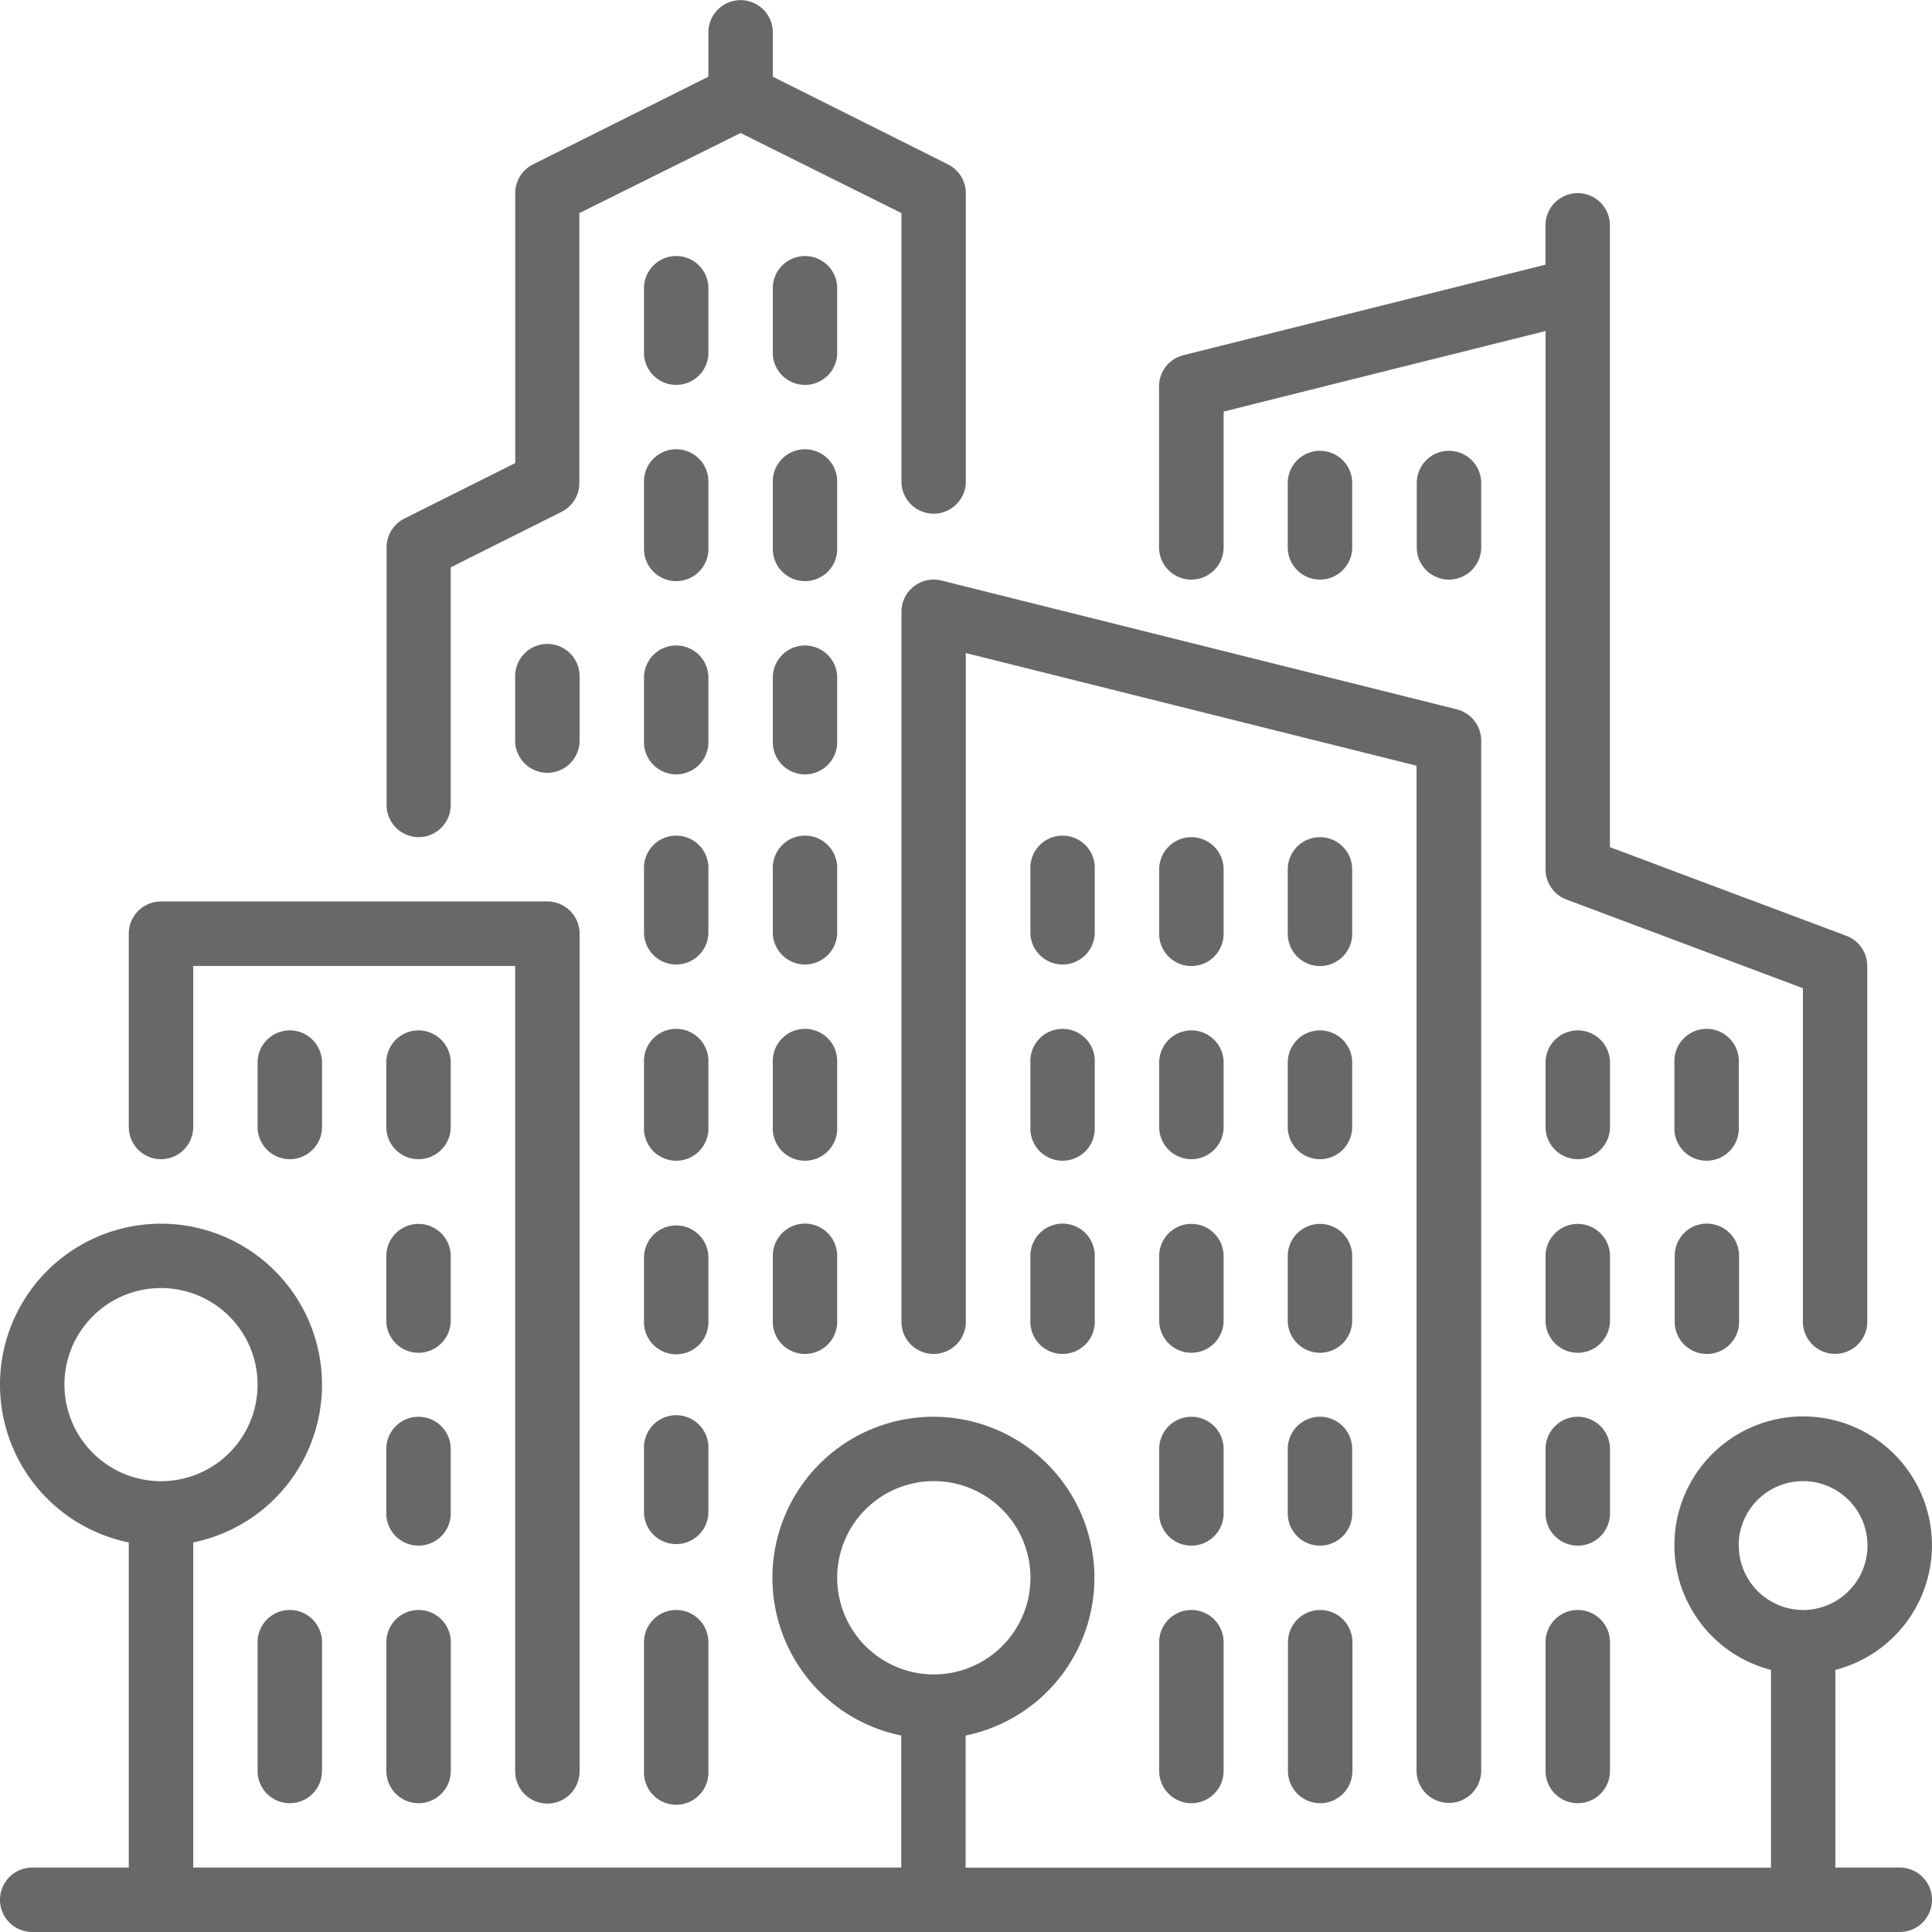
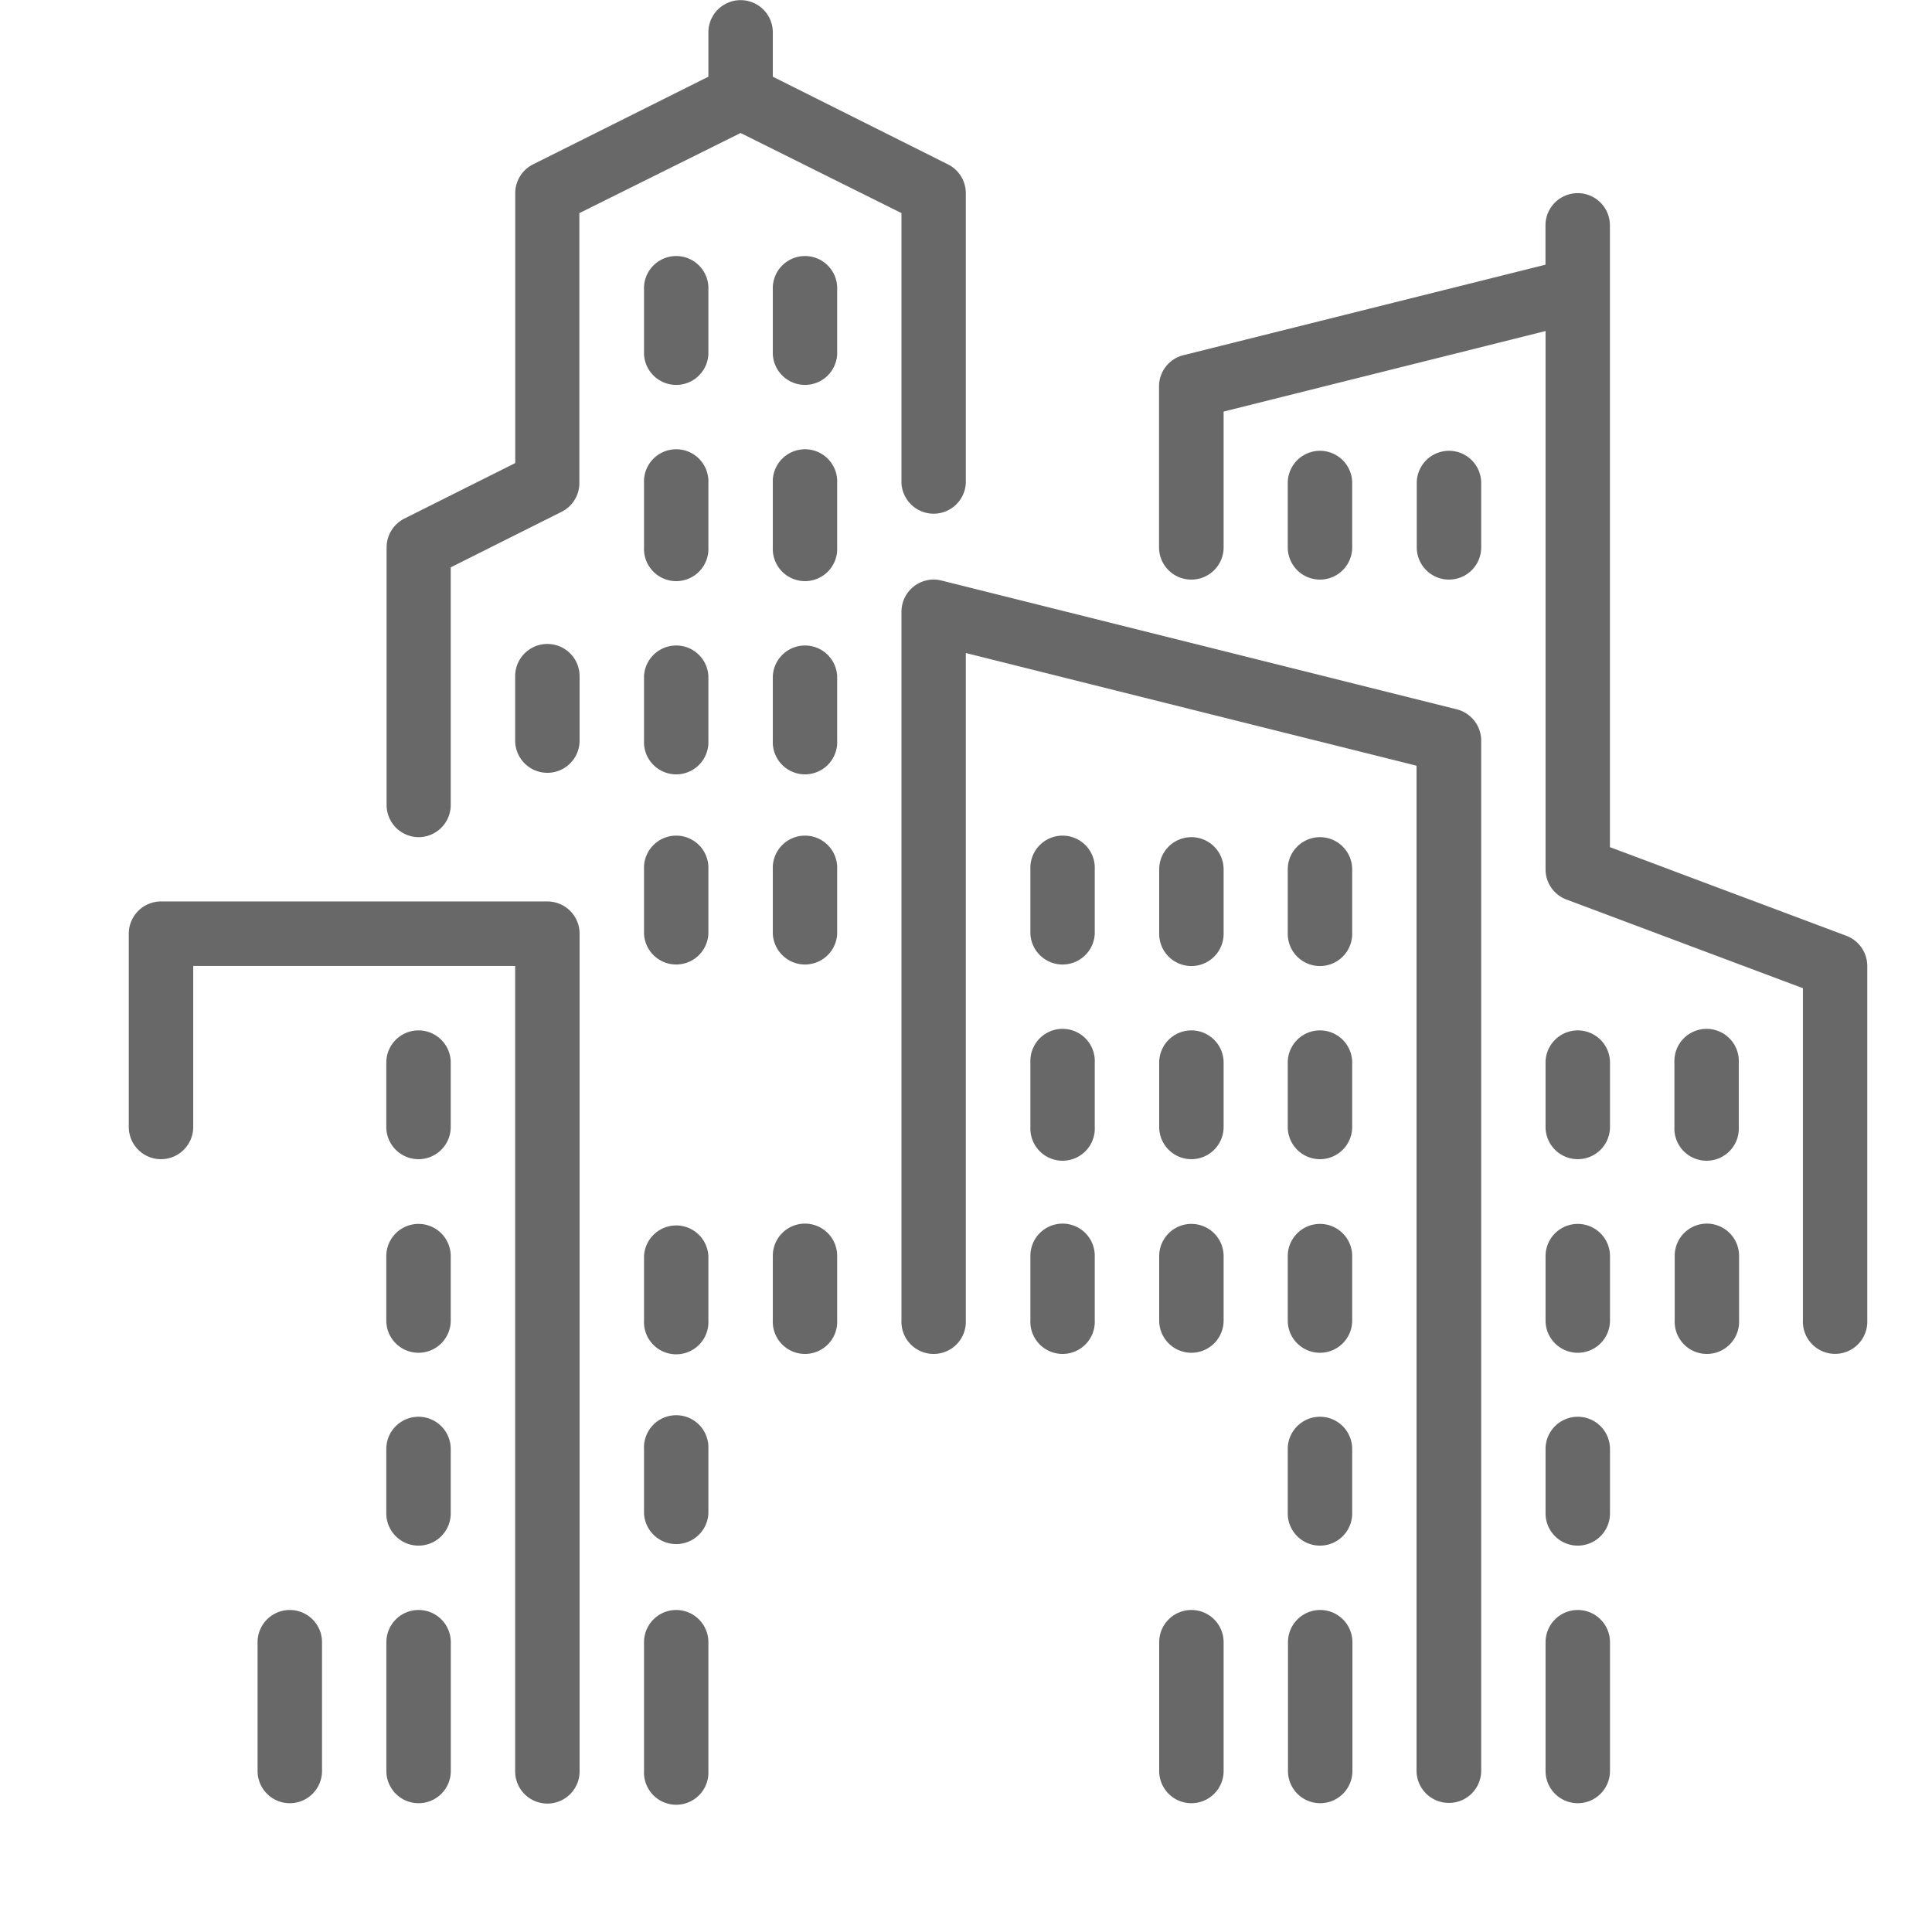
<svg xmlns="http://www.w3.org/2000/svg" id="Layer_1" data-name="Layer 1" viewBox="0 0 261.47 261.47">
  <defs>
    <style>.cls-1{fill:#686868;}</style>
  </defs>
  <path class="cls-1" d="M165.6,170a4.36,4.36,0,0,0-8.72,0v8.72a4.36,4.36,0,0,0,8.72,0Z" />
  <path class="cls-1" d="M161.24,217.89a4.36,4.36,0,0,0-4.36,4.36v17.43a4.36,4.36,0,1,0,8.72,0V222.25A4.36,4.36,0,0,0,161.24,217.89Z" />
  <path class="cls-1" d="M183,117.66a4.36,4.36,0,0,0-8.72,0v8.72a4.36,4.36,0,0,0,8.72,0Z" />
  <path class="cls-1" d="M165.6,143.81a4.36,4.36,0,1,0-8.72,0v8.71a4.36,4.36,0,1,0,8.72,0Z" />
-   <path class="cls-1" d="M165.6,196.1a4.36,4.36,0,0,0-8.72,0v8.72a4.36,4.36,0,0,0,8.72,0V196.1Z" />
  <path class="cls-1" d="M183,143.81a4.36,4.36,0,1,0-8.72,0v8.71a4.36,4.36,0,1,0,8.72,0Z" />
  <path class="cls-1" d="M148.16,117.66a4.36,4.36,0,1,0-8.71,0v8.72a4.36,4.36,0,0,0,8.71,0Z" />
  <path class="cls-1" d="M165.6,117.66a4.36,4.36,0,1,0-8.72,0v8.72a4.36,4.36,0,0,0,8.72,0Z" />
  <path class="cls-1" d="M183,74.08V65.37a4.36,4.36,0,0,0-8.72,0v8.71a4.36,4.36,0,0,0,8.72,0Z" />
  <path class="cls-1" d="M148.16,143.81a4.36,4.36,0,1,0-8.71,0v8.71a4.36,4.36,0,1,0,8.71,0Z" />
  <path class="cls-1" d="M200.46,65.37a4.36,4.36,0,0,0-8.72,0v8.71a4.36,4.36,0,0,0,8.72,0Z" />
  <path class="cls-1" d="M143.81,165.6a4.36,4.36,0,0,0-4.36,4.35v8.72a4.36,4.36,0,1,0,8.71,0V170A4.35,4.35,0,0,0,143.81,165.6Z" />
  <path class="cls-1" d="M217.89,196.1a4.36,4.36,0,0,0-8.72,0v8.72a4.36,4.36,0,0,0,8.72,0V196.1Z" />
  <path class="cls-1" d="M213.53,217.89a4.36,4.36,0,0,0-4.36,4.36v17.43a4.36,4.36,0,1,0,8.72,0V222.25A4.36,4.36,0,0,0,213.53,217.89Z" />
  <path class="cls-1" d="M231,165.6a4.35,4.35,0,0,0-4.35,4.35v8.72a4.36,4.36,0,1,0,8.71,0V170A4.36,4.36,0,0,0,231,165.6Z" />
  <path class="cls-1" d="M161.24,78.44a4.36,4.36,0,0,0,4.36-4.36V55.7l43.57-10.9v72.86a4.36,4.36,0,0,0,2.83,4.08l32,12v44.92a4.36,4.36,0,1,0,8.71,0V130.73a4.37,4.37,0,0,0-2.83-4.08l-32-12V30.5a4.36,4.36,0,0,0-8.72,0v5.32l-49,12.25a4.34,4.34,0,0,0-3.3,4.22V74.08A4.36,4.36,0,0,0,161.24,78.44Z" />
  <path class="cls-1" d="M235.32,143.81a4.36,4.36,0,1,0-8.71,0v8.71a4.36,4.36,0,1,0,8.71,0Z" />
  <path class="cls-1" d="M217.89,143.81a4.36,4.36,0,1,0-8.72,0v8.71a4.36,4.36,0,1,0,8.72,0Z" />
  <path class="cls-1" d="M183,196.1a4.36,4.36,0,0,0-8.72,0v8.72a4.36,4.36,0,0,0,8.72,0Z" />
  <path class="cls-1" d="M217.89,170a4.36,4.36,0,0,0-8.72,0v8.72a4.36,4.36,0,0,0,8.72,0Z" />
  <path class="cls-1" d="M178.67,217.89a4.36,4.36,0,0,0-4.36,4.36v17.43a4.36,4.36,0,1,0,8.72,0V222.25A4.36,4.36,0,0,0,178.67,217.89Z" />
  <path class="cls-1" d="M183,170a4.36,4.36,0,0,0-8.72,0v8.72a4.36,4.36,0,0,0,8.72,0Z" />
-   <path class="cls-1" d="M196.1,244a4.36,4.36,0,0,0,4.36-4.36V100.23a4.37,4.37,0,0,0-3.3-4.23L127.43,78.57A4.36,4.36,0,0,0,122,82.8v95.87a4.36,4.36,0,1,0,8.71,0V88.38l61,15.25V239.68A4.37,4.37,0,0,0,196.1,244Z" />
+   <path class="cls-1" d="M196.1,244a4.36,4.36,0,0,0,4.36-4.36V100.23a4.37,4.37,0,0,0-3.3-4.23L127.43,78.57A4.36,4.36,0,0,0,122,82.8v95.87a4.36,4.36,0,1,0,8.71,0V88.38l61,15.25V239.68A4.37,4.37,0,0,0,196.1,244" />
  <path class="cls-1" d="M95.87,91.51a4.36,4.36,0,0,0-8.71,0v8.72a4.36,4.36,0,1,0,8.71,0Z" />
  <path class="cls-1" d="M95.87,65.37a4.36,4.36,0,1,0-8.71,0v8.71a4.36,4.36,0,1,0,8.71,0Z" />
  <path class="cls-1" d="M61,196.1a4.36,4.36,0,0,0-8.72,0v8.72a4.36,4.36,0,0,0,8.72,0V196.1Z" />
  <path class="cls-1" d="M21.79,156.88a4.36,4.36,0,0,0,4.36-4.36V130.73H69.72v109a4.36,4.36,0,0,0,8.72,0V126.38A4.36,4.36,0,0,0,74.08,122H21.79a4.36,4.36,0,0,0-4.36,4.36v26.14A4.36,4.36,0,0,0,21.79,156.88Z" />
  <path class="cls-1" d="M69.72,91.51v8.72a4.36,4.36,0,0,0,8.72,0V91.51a4.36,4.36,0,0,0-8.72,0Z" />
  <path class="cls-1" d="M95.87,39.22a4.36,4.36,0,1,0-8.71,0v8.72a4.36,4.36,0,0,0,8.71,0Z" />
  <path class="cls-1" d="M56.65,217.89a4.36,4.36,0,0,0-4.36,4.36v17.43a4.36,4.36,0,0,0,8.72,0V222.25A4.36,4.36,0,0,0,56.65,217.89Z" />
-   <path class="cls-1" d="M257.11,252.75h-8.72V226a17.43,17.43,0,1,0-8.71,0v26.76h-109V234.88a21.79,21.79,0,1,0-8.71,0v17.87H26.15v-44a21.79,21.79,0,1,0-8.72,0v44H4.36a4.36,4.36,0,0,0,0,8.72H257.11a4.36,4.36,0,0,0,0-8.72ZM8.72,187.38a13.07,13.07,0,1,1,13.07,13.08A13.09,13.09,0,0,1,8.72,187.38ZM113.3,213.53a13.08,13.08,0,1,1,13.08,13.08A13.09,13.09,0,0,1,113.3,213.53Zm122-4.36a8.72,8.72,0,1,1,8.72,8.72A8.73,8.73,0,0,1,235.32,209.17Z" />
  <path class="cls-1" d="M34.86,222.25v17.43a4.36,4.36,0,0,0,8.72,0V222.25a4.36,4.36,0,0,0-8.72,0Z" />
  <path class="cls-1" d="M61,143.81a4.36,4.36,0,0,0-8.72,0v8.71a4.36,4.36,0,0,0,8.72,0Z" />
  <path class="cls-1" d="M61,170a4.36,4.36,0,0,0-8.72,0v8.72a4.36,4.36,0,1,0,8.72,0Z" />
-   <path class="cls-1" d="M34.86,143.81v8.71a4.36,4.36,0,0,0,8.72,0v-8.71a4.36,4.36,0,0,0-8.72,0Z" />
  <path class="cls-1" d="M95.87,170a4.36,4.36,0,0,0-8.71,0v8.72a4.36,4.36,0,1,0,8.71,0Z" />
  <path class="cls-1" d="M113.3,117.66a4.36,4.36,0,1,0-8.71,0v8.72a4.36,4.36,0,0,0,8.71,0Z" />
  <path class="cls-1" d="M113.3,91.51a4.36,4.36,0,0,0-8.71,0v8.72a4.36,4.36,0,1,0,8.71,0Z" />
-   <path class="cls-1" d="M113.3,143.81a4.36,4.36,0,1,0-8.71,0v8.71a4.36,4.36,0,1,0,8.71,0Z" />
  <path class="cls-1" d="M108.94,165.6a4.35,4.35,0,0,0-4.35,4.35v8.72a4.36,4.36,0,1,0,8.71,0V170A4.36,4.36,0,0,0,108.94,165.6Z" />
  <path class="cls-1" d="M113.3,65.37a4.36,4.36,0,1,0-8.71,0v8.71a4.36,4.36,0,1,0,8.71,0Z" />
  <path class="cls-1" d="M95.87,196.1a4.36,4.36,0,1,0-8.71,0v8.72a4.36,4.36,0,0,0,8.71,0Z" />
  <path class="cls-1" d="M56.65,113.3A4.36,4.36,0,0,0,61,109V76.78l15-7.51a4.36,4.36,0,0,0,2.41-3.9V28.84L100.23,18,122,28.84V65.37a4.36,4.36,0,0,0,8.71,0V26.15a4.36,4.36,0,0,0-2.41-3.9L104.59,10.38v-6a4.36,4.36,0,0,0-8.72,0v6L72.13,22.25a4.36,4.36,0,0,0-2.4,3.9V62.67l-15,7.51a4.38,4.38,0,0,0-2.41,3.9v34.86A4.36,4.36,0,0,0,56.65,113.3Z" />
-   <path class="cls-1" d="M95.87,143.81a4.36,4.36,0,1,0-8.71,0v8.71a4.36,4.36,0,1,0,8.71,0Z" />
  <path class="cls-1" d="M91.51,217.89a4.36,4.36,0,0,0-4.35,4.36v17.43a4.36,4.36,0,1,0,8.71,0V222.25A4.36,4.36,0,0,0,91.51,217.89Z" />
  <path class="cls-1" d="M113.3,39.22a4.36,4.36,0,1,0-8.71,0v8.72a4.36,4.36,0,0,0,8.71,0Z" />
  <path class="cls-1" d="M95.87,117.66a4.36,4.36,0,1,0-8.71,0v8.72a4.36,4.36,0,0,0,8.71,0Z" />
</svg>